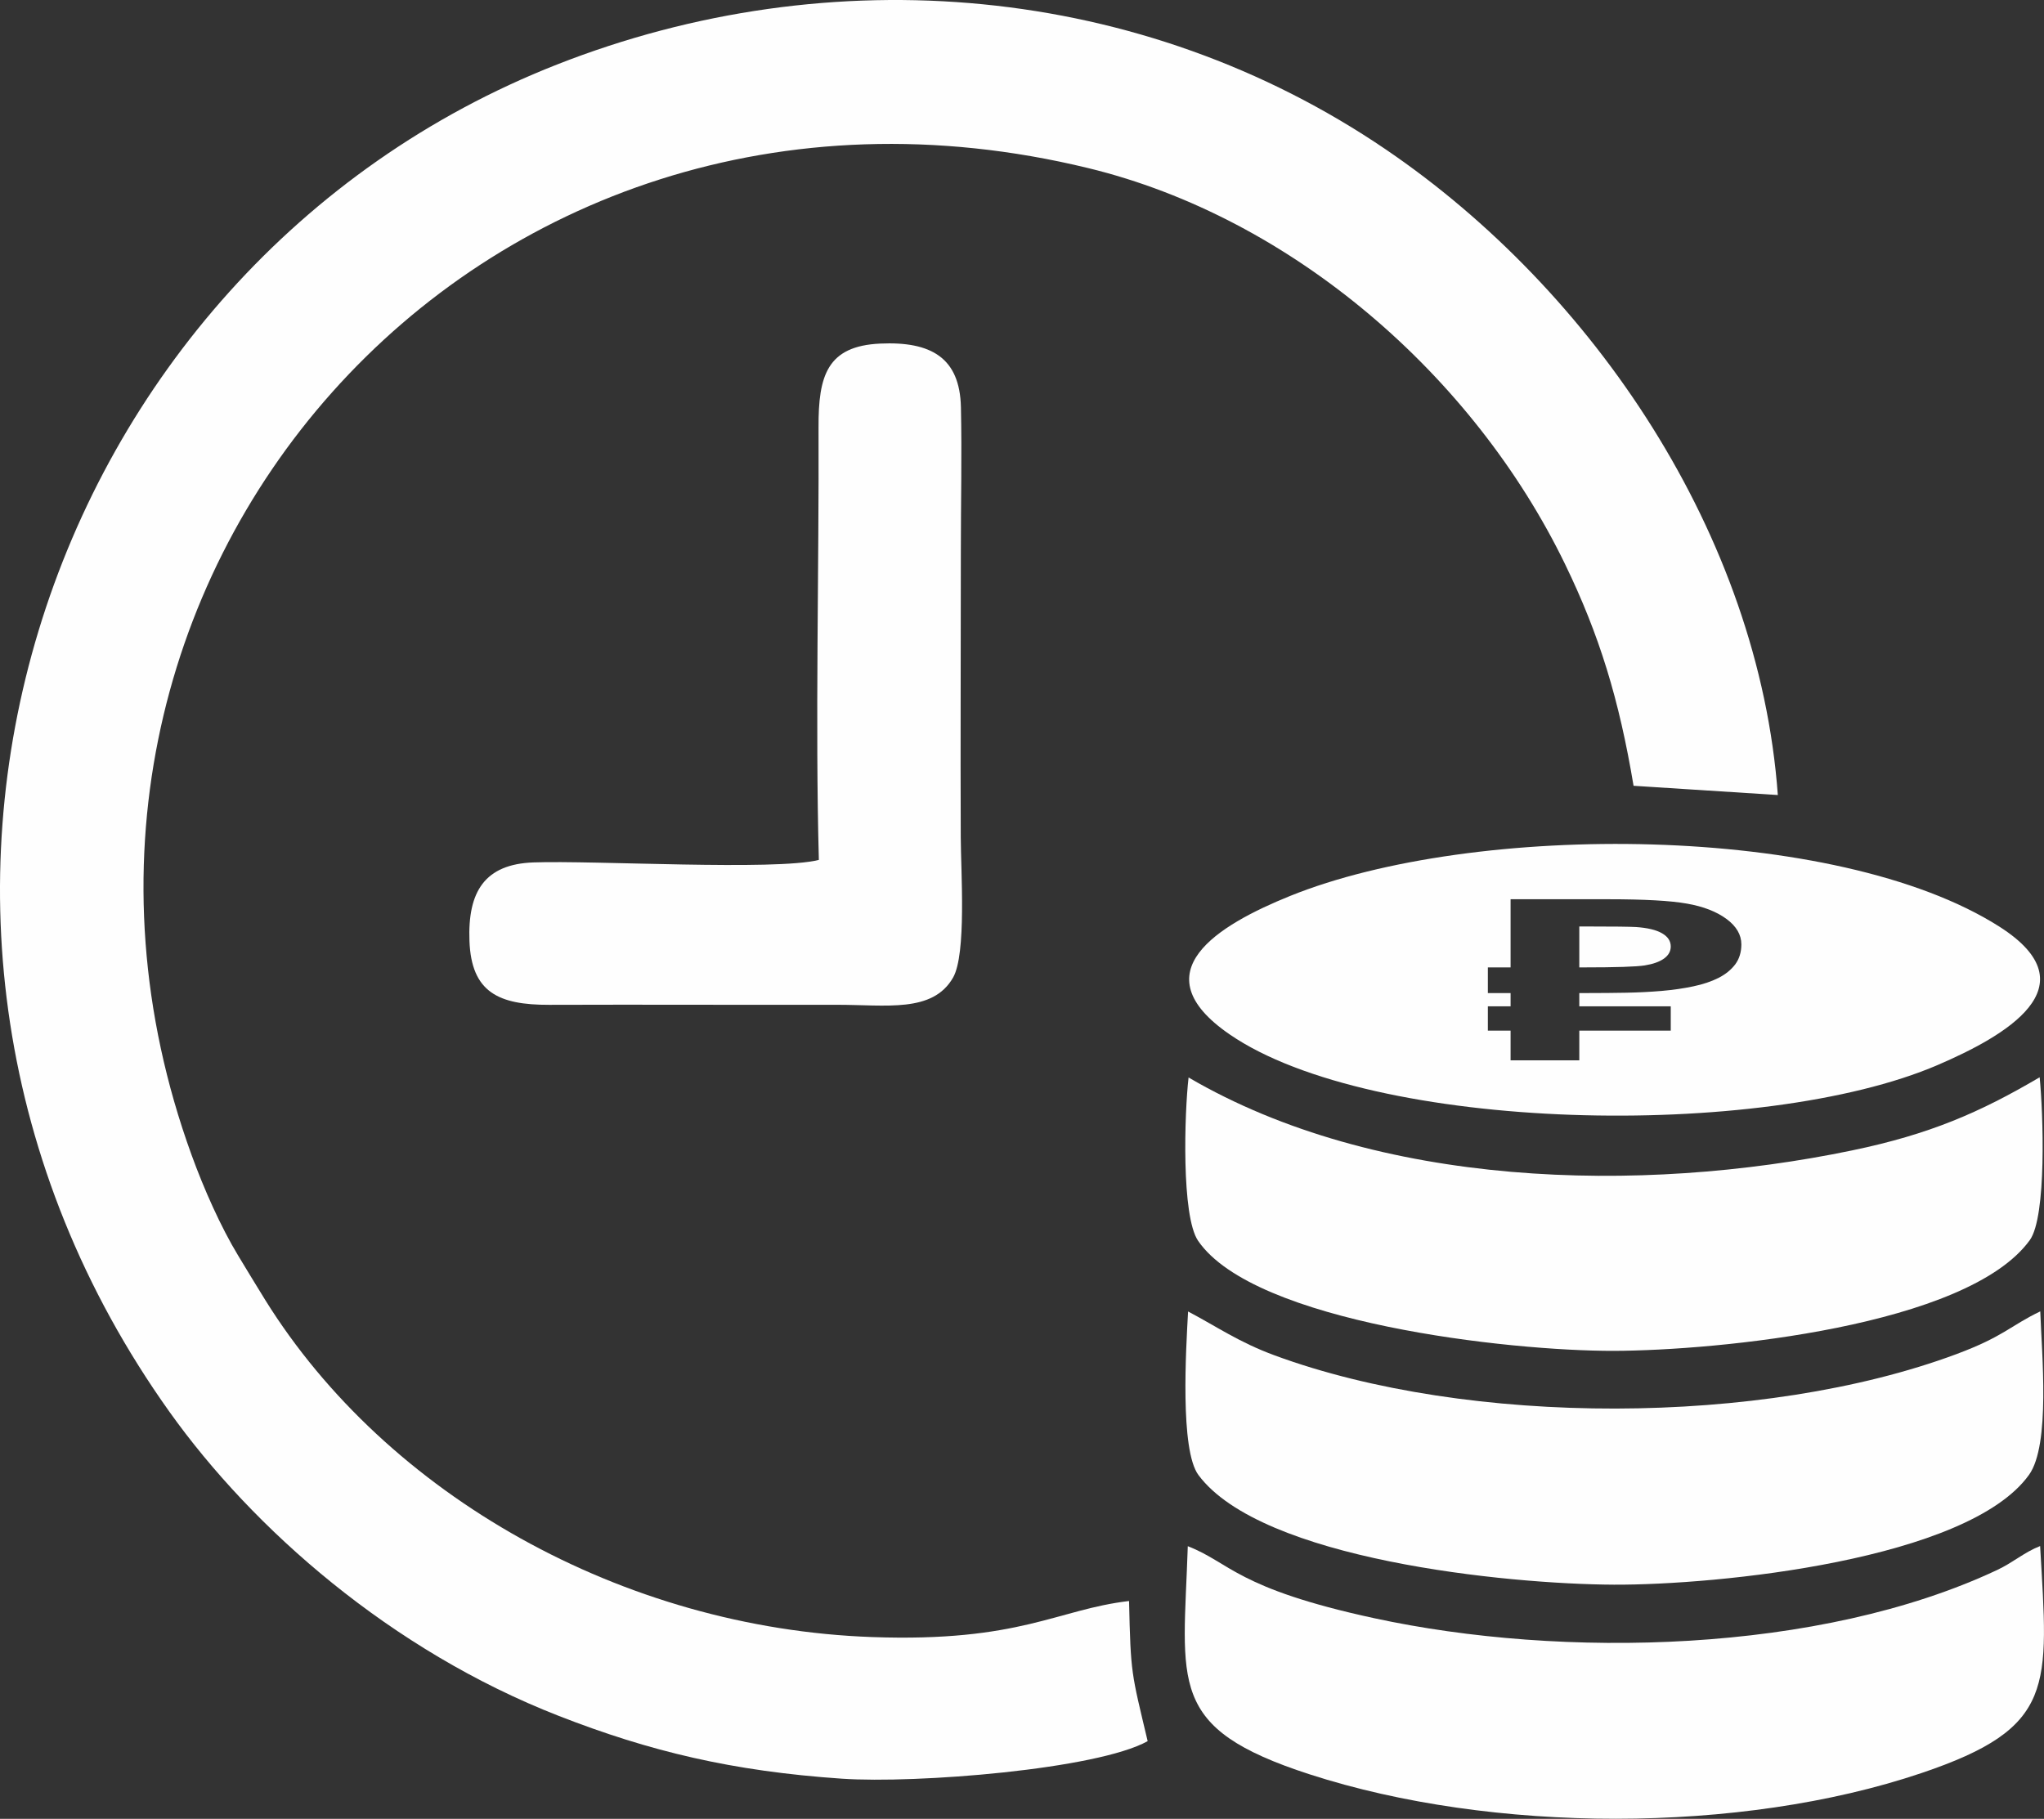
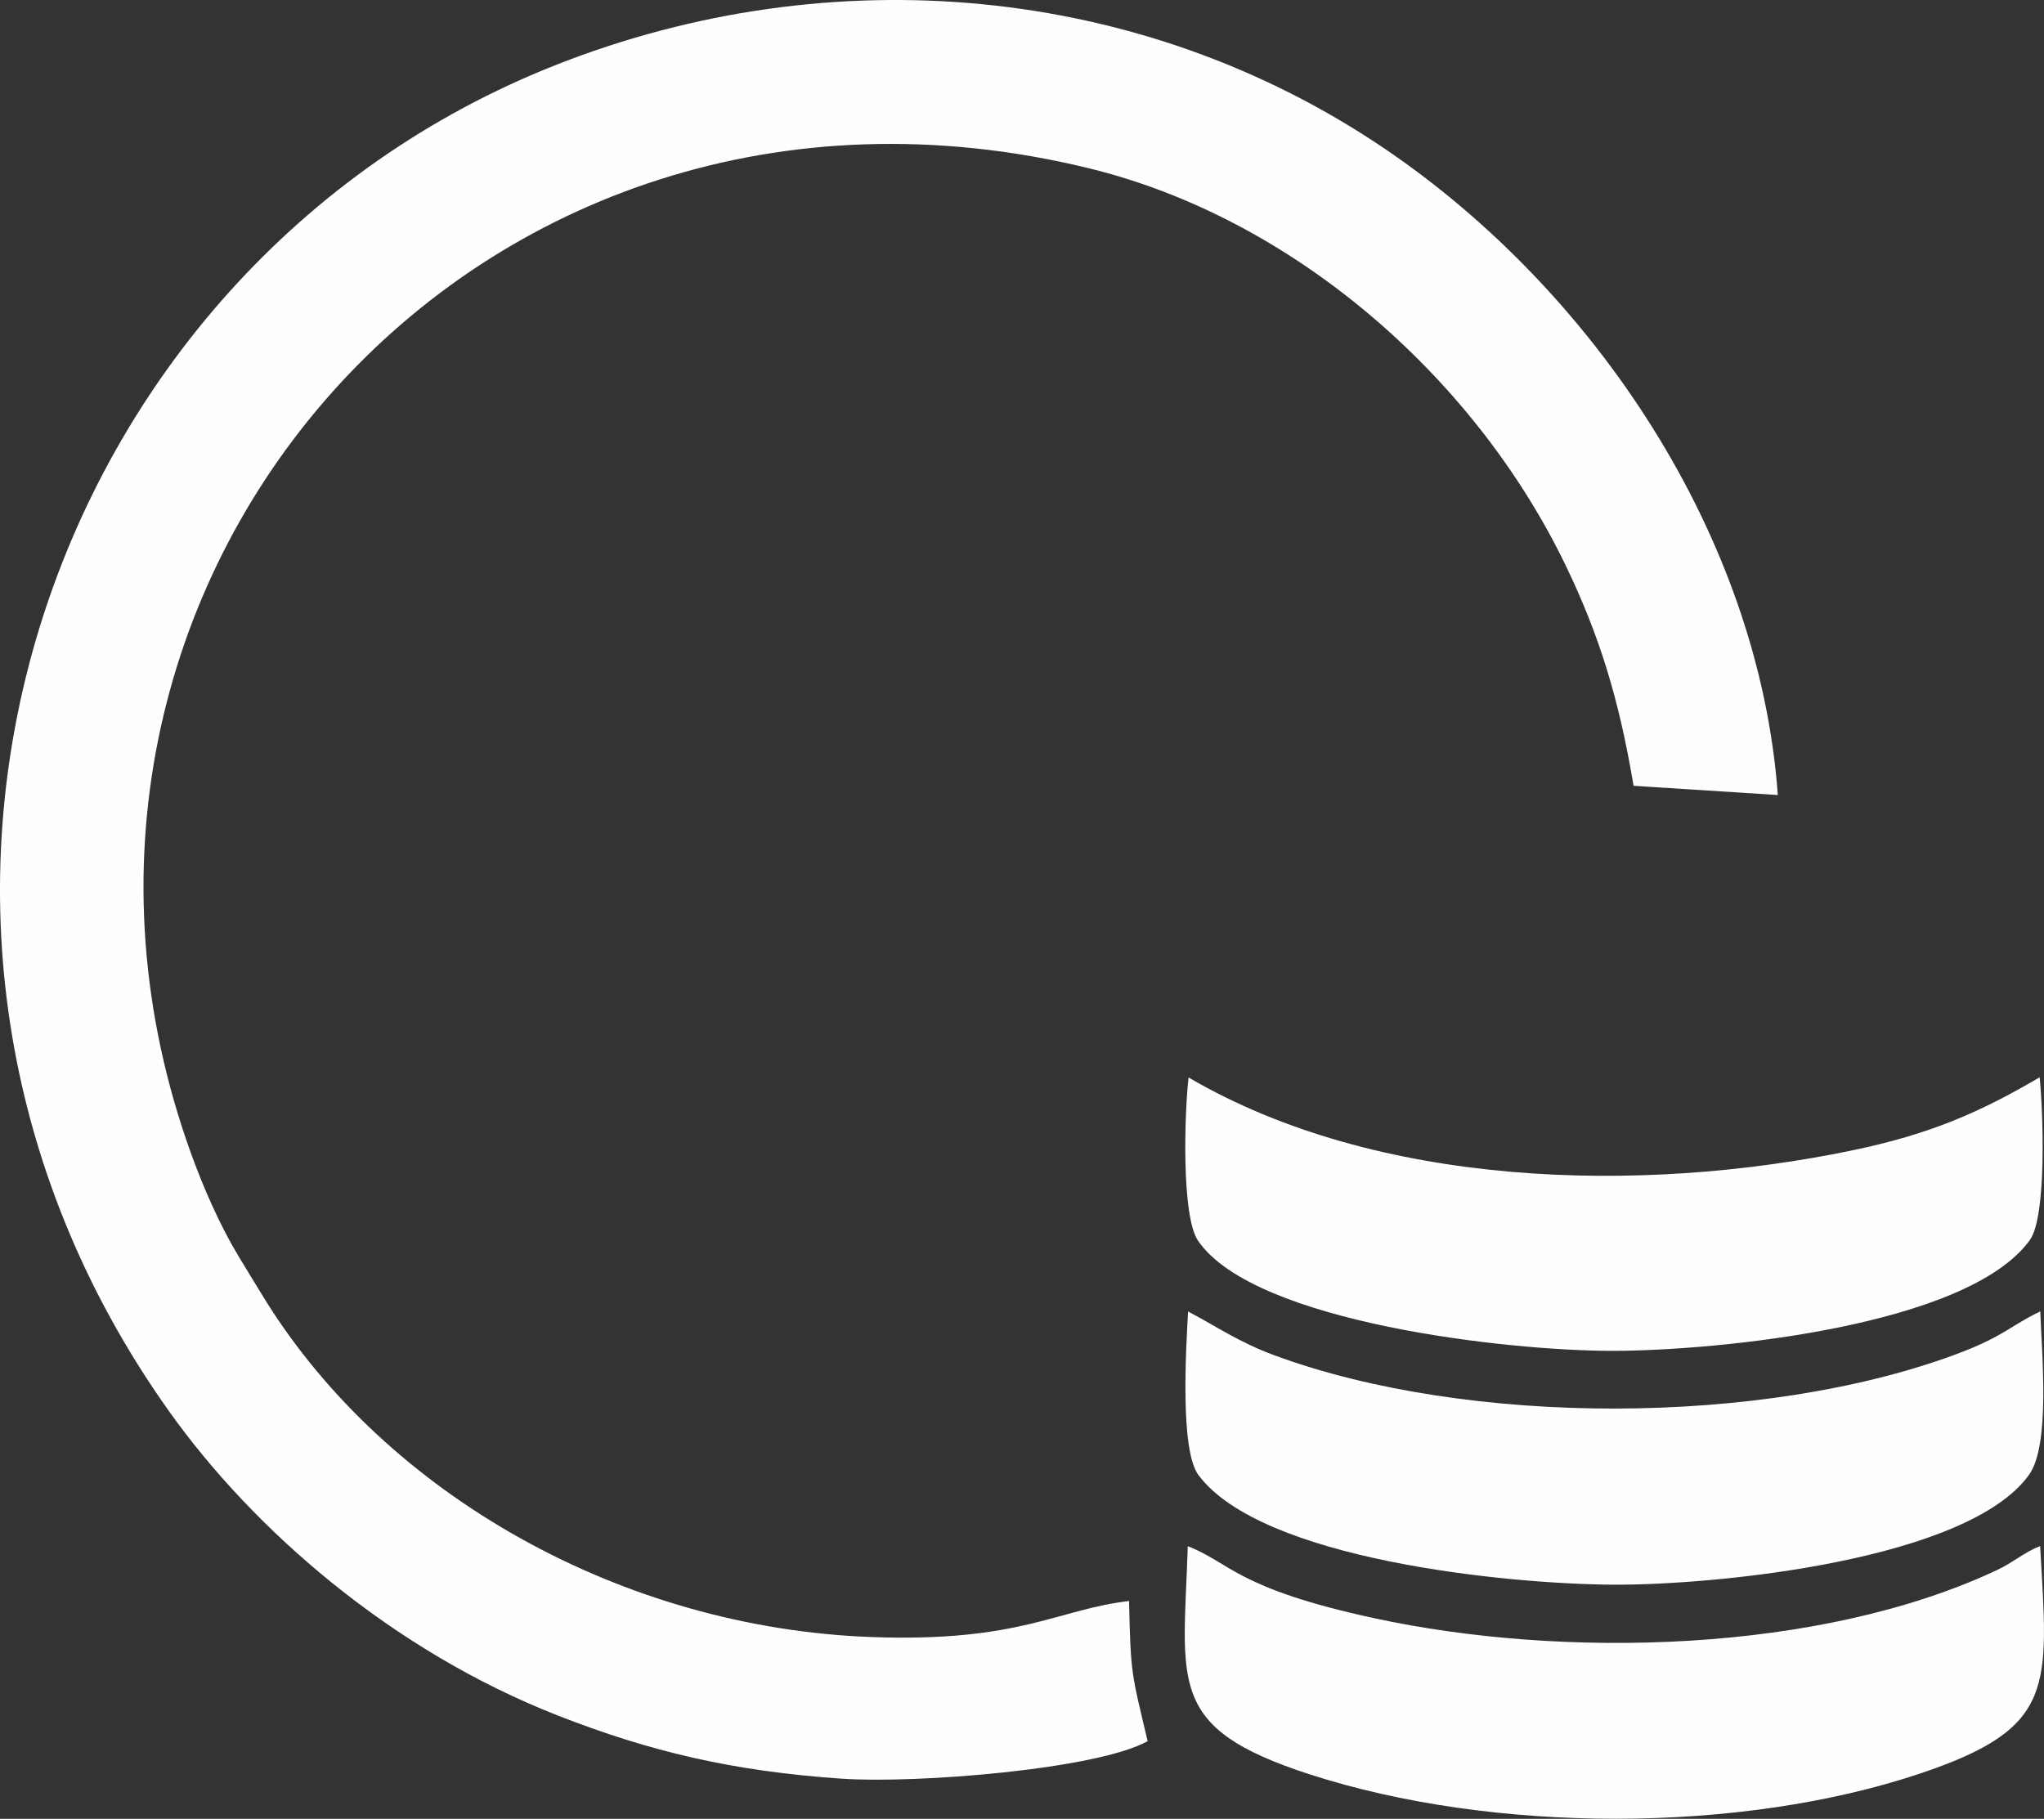
<svg xmlns="http://www.w3.org/2000/svg" width="109" height="97" viewBox="0 0 109 97" fill="none">
  <rect x="0" y="0" width="109" height="97" fill="#333333" stroke="none" />
  <g clip-path="url(#clip0_1218_21200)">
    <path fill-rule="evenodd" clip-rule="evenodd" d="M61.201 92.858C60.326 89.173 60.298 89.299 60.209 85.384C56.378 85.831 54.404 87.588 46.508 87.307C33.211 86.836 20.63 79.751 14.146 69.333C13.613 68.477 13.171 67.736 12.698 66.958C11.771 65.431 10.868 63.393 10.212 61.586C-0.796 31.253 25.288 1.009 58.028 8.964C68.896 11.604 78.573 20.02 83.454 30.076C85.291 33.861 86.344 37.306 87.113 41.907L94.806 42.4C93.797 28.538 84.966 15.495 73.905 7.973C60.885 -0.882 44.345 -2.315 29.694 3.444C2.143 14.274 -9.568 49.188 9.033 75.289C13.502 81.56 20.858 88.02 29.794 91.51C34.639 93.402 39.041 94.46 44.892 94.86C48.872 95.131 58.498 94.362 61.202 92.858L61.201 92.858Z" fill="#FEFEFE" />
-     <path fill-rule="evenodd" clip-rule="evenodd" d="M68.793 47.784C64.966 49.332 60.764 51.853 65.563 55.159C73.172 60.4 93.959 60.83 103.336 56.796C106.858 55.28 111.634 52.608 106.618 49.417C97.913 43.879 78.598 43.818 68.793 47.784ZM89.096 53.669V54.965H84.219V56.548H80.555V54.965H79.343V53.669H80.555V52.961H79.343V51.593H80.555V47.958H85.76C87.698 47.958 89.1 48.036 89.963 48.192C90.835 48.344 91.538 48.618 92.073 49.012C92.6 49.404 92.861 49.854 92.861 50.366C92.861 50.783 92.751 51.137 92.536 51.429C92.317 51.719 92.018 51.961 91.644 52.153C91.265 52.343 90.818 52.495 90.3 52.603C89.782 52.713 89.222 52.795 88.616 52.847C88.005 52.899 87.373 52.931 86.712 52.943C86.051 52.955 85.386 52.961 84.712 52.961H84.219V53.669H89.096ZM84.219 51.593H84.442C86.186 51.593 87.272 51.557 87.706 51.487C88.148 51.417 88.493 51.295 88.734 51.123C88.974 50.951 89.096 50.736 89.096 50.478C89.096 50.184 88.94 49.95 88.629 49.772C88.317 49.592 87.853 49.482 87.243 49.44C87.096 49.432 86.801 49.424 86.363 49.418C85.925 49.412 85.331 49.41 84.586 49.41H84.219V51.593L84.219 51.593Z" fill="#FEFEFE" />
    <path fill-rule="evenodd" clip-rule="evenodd" d="M63.341 82.461C63.101 89.823 62.191 92.151 69.84 94.628C79.564 97.778 92.801 97.817 102.451 94.565C109.66 92.135 109.224 89.991 108.793 82.453C107.944 82.785 107.362 83.325 106.499 83.731C97.018 88.187 83.321 88.474 73.279 86.301C65.922 84.709 65.613 83.339 63.341 82.461V82.461Z" fill="#FEFEFE" />
    <path fill-rule="evenodd" clip-rule="evenodd" d="M108.801 69.938C107.188 70.712 106.858 71.277 104.314 72.223C93.996 76.061 78.311 76.092 67.977 72.286C66.055 71.578 64.908 70.762 63.357 69.943C63.247 71.932 62.915 77.332 63.911 78.668C67.268 83.173 80.332 84.486 86.067 84.513C91.578 84.538 104.931 83.203 108.199 78.658C109.354 77.052 108.877 72.166 108.801 69.938V69.938Z" fill="#FEFEFE" />
    <path fill-rule="evenodd" clip-rule="evenodd" d="M108.768 57.453C105.575 59.332 102.901 60.495 98.762 61.354C87.418 63.709 73.429 63.34 63.383 57.464C63.164 59.351 62.989 64.857 63.892 66.176C66.885 70.541 80.463 72.059 86.069 72.043C91.578 72.027 104.903 70.739 108.24 66.142C109.151 64.887 108.959 59.35 108.768 57.453Z" fill="#FEFEFE" />
-     <path fill-rule="evenodd" clip-rule="evenodd" d="M43.667 45.86C41.343 46.45 31.681 45.878 28.447 45.994C25.855 46.088 24.935 47.542 25.035 50.185C25.137 52.911 26.575 53.598 29.291 53.589C34.395 53.571 39.501 53.597 44.605 53.587C47.261 53.582 49.73 54.035 50.821 52.141C51.545 50.885 51.241 46.481 51.234 44.658C51.213 39.564 51.24 34.466 51.239 29.371C51.238 26.845 51.299 24.23 51.243 21.717C51.185 19.074 49.648 18.2 46.938 18.324C44.106 18.454 43.638 20.037 43.65 22.788C43.681 30.298 43.469 38.554 43.667 45.86H43.667Z" fill="#FEFEFE" />
  </g>
  <defs>
    <clipPath id="clip0_1218_21200">
      <rect width="109" height="97" fill="white" />
    </clipPath>
  </defs>
</svg>